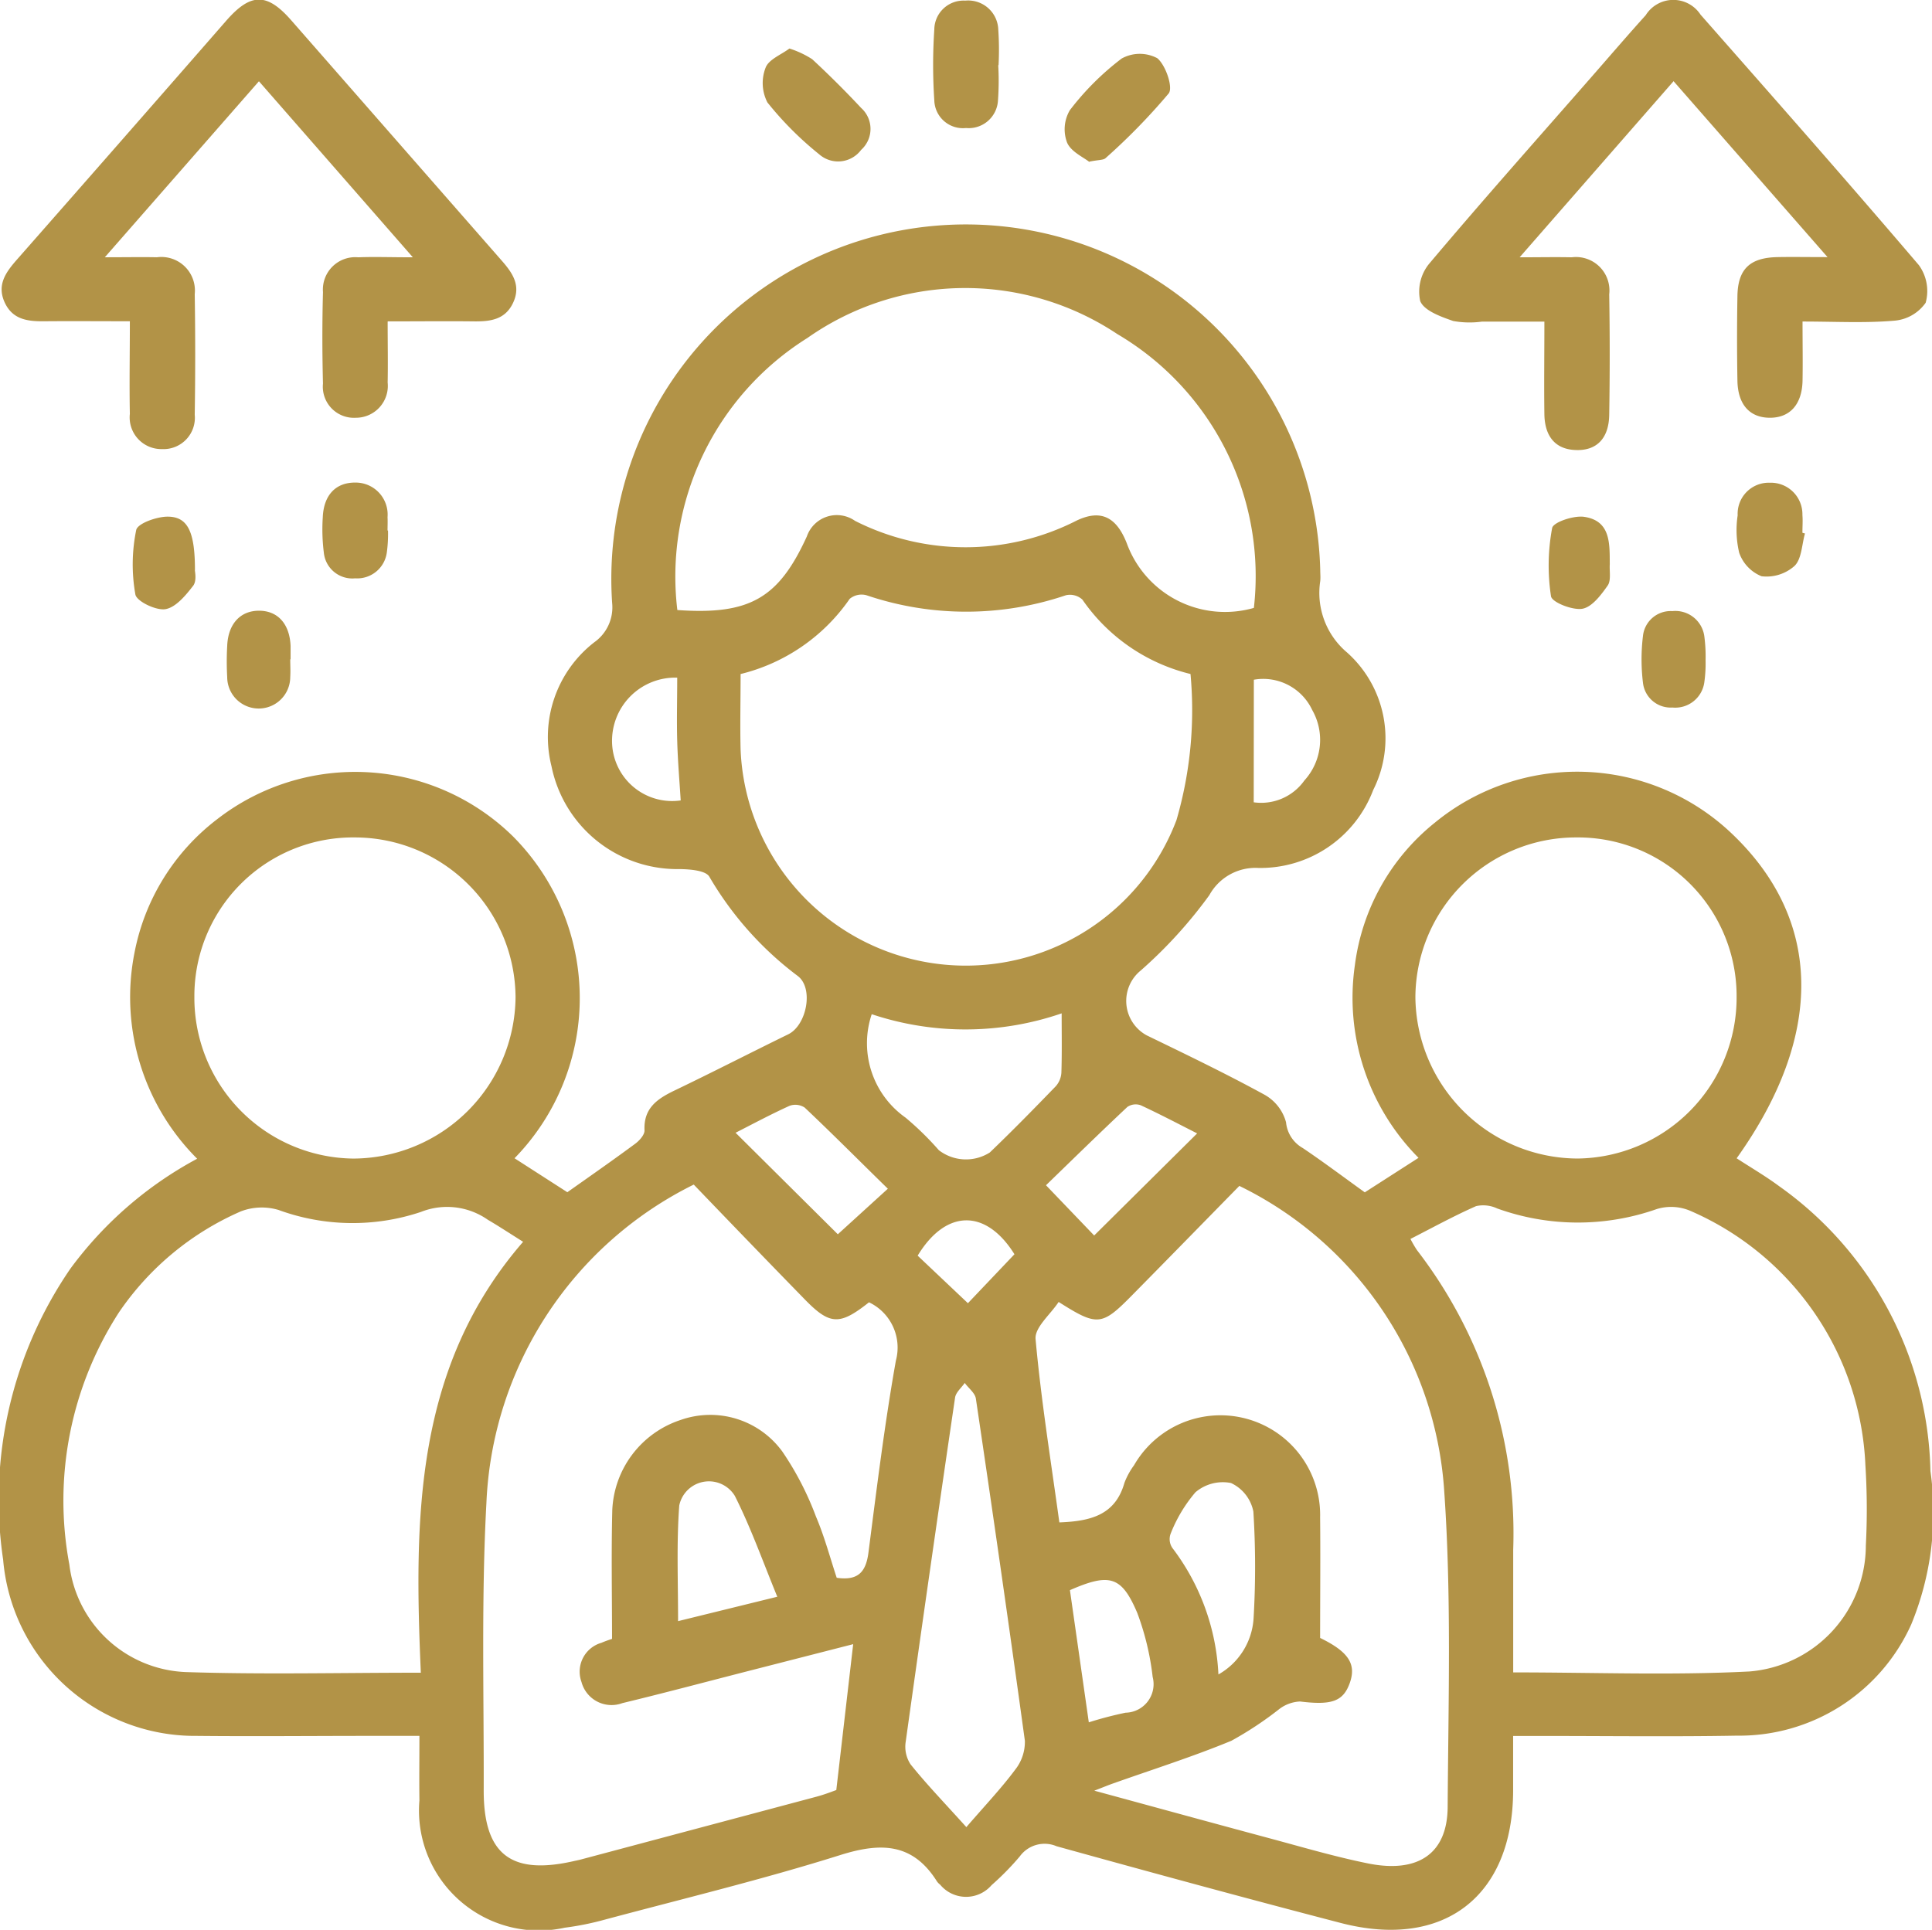
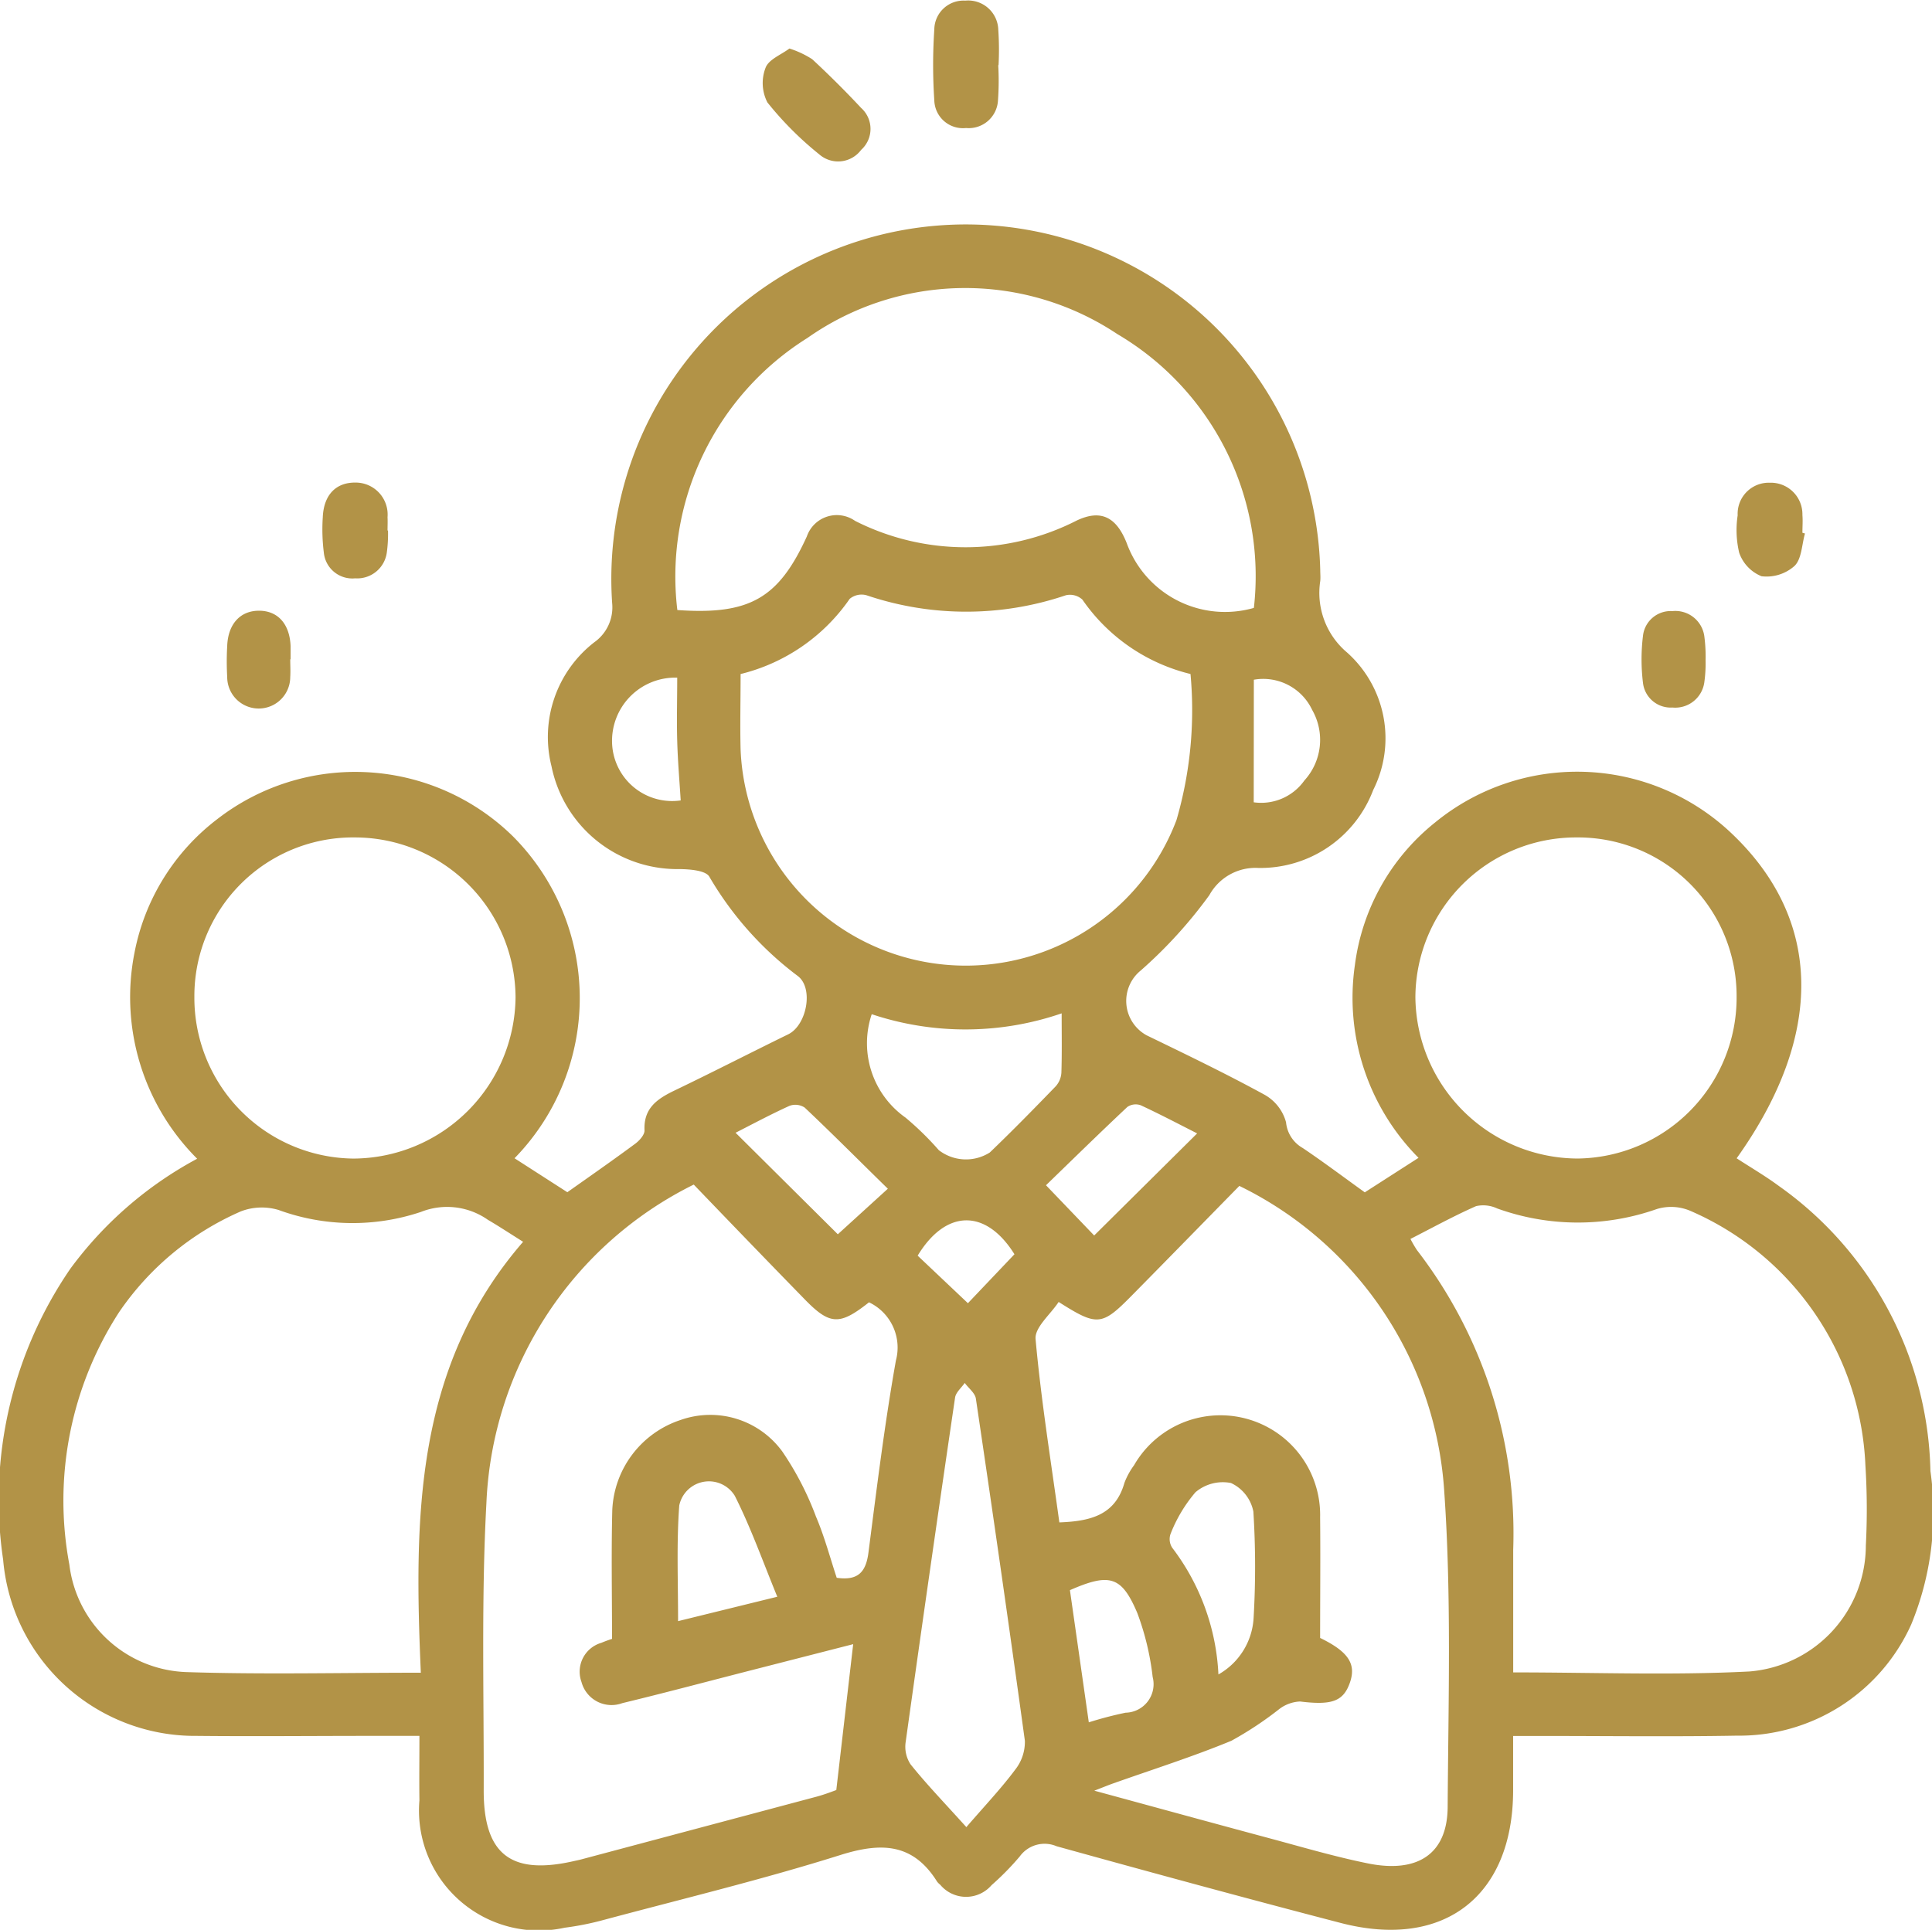
<svg xmlns="http://www.w3.org/2000/svg" width="49.32" height="49.276" viewBox="0 0 49.32 49.276">
  <g id="icon-employee-development" transform="translate(0 0)">
    <path id="Path_10162" data-name="Path 10162" d="M1099.712,49.922l1.367-.878a5.8,5.8,0,0,1-1.624-4.924,5.568,5.568,0,0,1,2.042-3.635,5.722,5.722,0,0,1,7.552.254c2.344,2.207,2.406,5.156.151,8.317.361.235.735.453,1.081.709a9.151,9.151,0,0,1,3.866,7.278,7.52,7.52,0,0,1-.488,3.91,4.813,4.813,0,0,1-4.451,2.845c-1.671.03-3.342.007-5.014.008h-.7c0,.488,0,.935,0,1.382,0,2.707-1.764,4.078-4.4,3.393-2.424-.631-4.841-1.29-7.254-1.959a.782.782,0,0,0-.942.262,6.934,6.934,0,0,1-.718.731.859.859,0,0,1-1.311-.01.429.429,0,0,1-.08-.08c-.617-.985-1.426-1.007-2.469-.679-1.989.626-4.021,1.116-6.037,1.656a7.32,7.32,0,0,1-1,.2,3.063,3.063,0,0,1-3.709-3.25c-.007-.527,0-1.055,0-1.648h-1.292c-1.462,0-2.925.015-4.387,0a4.916,4.916,0,0,1-4.948-4.5,10.429,10.429,0,0,1,1.717-7.43,9.716,9.716,0,0,1,3.236-2.807,5.83,5.83,0,0,1-1.6-5.258,5.622,5.622,0,0,1,2.113-3.413,5.747,5.747,0,0,1,7.551.442,5.854,5.854,0,0,1,.038,8.217l1.348.867c.6-.424,1.174-.824,1.737-1.241.107-.08.239-.229.233-.341-.025-.562.321-.8.76-1.012.975-.468,1.938-.963,2.909-1.438.472-.231.657-1.18.241-1.491a8.548,8.548,0,0,1-2.256-2.535c-.095-.159-.491-.188-.75-.193a3.277,3.277,0,0,1-3.279-2.628,3.06,3.06,0,0,1,1.094-3.164,1.092,1.092,0,0,0,.455-1,9.05,9.05,0,1,1,18.076-.846c0,.1.01.19,0,.285a1.989,1.989,0,0,0,.685,1.823,2.937,2.937,0,0,1,.667,3.511,3.077,3.077,0,0,1-2.932,1.99,1.344,1.344,0,0,0-1.251.695,11.733,11.733,0,0,1-1.749,1.922,1,1,0,0,0,.151,1.658c1.008.489,2.018.975,3,1.512a1.15,1.15,0,0,1,.556.707.845.845,0,0,0,.427.658c.533.359,1.047.746,1.587,1.134m-13.484,9.839c.56.082.748-.165.81-.645.211-1.638.412-3.279.7-4.9a1.28,1.28,0,0,0-.686-1.489c-.751.595-1,.586-1.651-.086-.952-.976-1.9-1.959-2.823-2.92a9.52,9.52,0,0,0-5.293,8.131c-.132,2.443-.062,4.9-.069,7.348,0,1.616.692,2.156,2.279,1.8.074-.017.149-.031.222-.051q3-.8,6-1.6c.212-.057.418-.139.5-.168.149-1.288.286-2.472.431-3.725l-2.639.676c-1.085.278-2.167.567-3.255.83a.794.794,0,0,1-1.042-.541.767.767,0,0,1,.51-1c.1-.043.206-.079.27-.1,0-1.122-.021-2.2.006-3.281a2.538,2.538,0,0,1,1.743-2.308,2.275,2.275,0,0,1,2.6.808,7.736,7.736,0,0,1,.856,1.656c.221.518.365,1.068.536,1.581m17.263,2.4c2.058,0,4.052.078,6.036-.024a3.232,3.232,0,0,0,2.967-3.212,17.877,17.877,0,0,0-.011-2.05,7.423,7.423,0,0,0-4.471-6.5,1.253,1.253,0,0,0-.852-.046,6.069,6.069,0,0,1-4.076-.014.839.839,0,0,0-.539-.06c-.565.249-1.108.548-1.676.838a3.053,3.053,0,0,0,.165.284,11.85,11.85,0,0,1,2.458,7.651c0,1.024,0,2.047,0,3.137m-27.886.007c-.171-3.938-.169-7.8,2.611-11.006-.353-.222-.623-.4-.9-.562a1.812,1.812,0,0,0-1.71-.2,5.5,5.5,0,0,1-3.634-.051,1.494,1.494,0,0,0-.959.035,7.281,7.281,0,0,0-3.115,2.581,8.855,8.855,0,0,0-1.265,6.441,3.119,3.119,0,0,0,2.986,2.743c1.952.064,3.907.016,5.982.016m17.2,3.013c1.571.427,3.007.822,4.445,1.208.843.226,1.682.475,2.536.648,1.28.259,2.029-.248,2.036-1.441.017-2.694.1-5.4-.089-8.081a9.343,9.343,0,0,0-5.229-7.777c-.926.944-1.838,1.88-2.757,2.811-.756.766-.873.776-1.856.152-.206.315-.616.651-.589.948.141,1.562.392,3.115.607,4.681.785-.03,1.426-.179,1.661-1.009a1.866,1.866,0,0,1,.245-.449,2.545,2.545,0,0,1,4.751,1.326c.01,1.022,0,2.044,0,3.082.714.347.928.658.761,1.139s-.46.584-1.271.484a.941.941,0,0,0-.534.194,8.9,8.9,0,0,1-1.222.809c-.99.409-2.015.733-3.026,1.092-.116.041-.229.088-.473.182m-9.029-28.506c0,.673-.016,1.3,0,1.923a5.752,5.752,0,0,0,11.127,1.8,10.037,10.037,0,0,0,.358-3.73,4.7,4.7,0,0,1-2.76-1.9.47.47,0,0,0-.421-.111,7.927,7.927,0,0,1-5.09,0,.476.476,0,0,0-.429.092,4.762,4.762,0,0,1-2.786,1.92m-1.609-1.634c1.839.129,2.58-.3,3.3-1.877a.81.81,0,0,1,1.232-.4,6.242,6.242,0,0,0,5.653-.006c.627-.3,1.022-.088,1.284.58a2.67,2.67,0,0,0,3.244,1.648,7.173,7.173,0,0,0-3.488-6.993,7,7,0,0,0-7.908.1,7.186,7.186,0,0,0-3.322,6.946m-8.229,5.808a4.049,4.049,0,0,0-4.1,4.068,4.106,4.106,0,0,0,4.054,4.132,4.159,4.159,0,0,0,4.145-4.117,4.105,4.105,0,0,0-4.1-4.083m35.271,4.074a4.051,4.051,0,0,0-4.092-4.074,4.1,4.1,0,0,0-4.108,4.076,4.159,4.159,0,0,0,4.139,4.123,4.108,4.108,0,0,0,4.061-4.125m-19.666,21.2c.495-.573.9-1,1.248-1.468a1.146,1.146,0,0,0,.249-.74c-.4-2.915-.819-5.827-1.251-8.737-.021-.143-.186-.264-.284-.4-.085.124-.227.24-.247.374q-.647,4.394-1.261,8.793a.82.82,0,0,0,.123.569c.4.5.849.966,1.421,1.6m-2.411-20.75a2.325,2.325,0,0,0,.863,2.639,7.67,7.67,0,0,1,.851.832,1.135,1.135,0,0,0,1.3.059c.574-.55,1.13-1.118,1.682-1.689a.573.573,0,0,0,.146-.347c.016-.484.007-.969.007-1.517a7.55,7.55,0,0,1-4.844.023m8.843,16.859a1.769,1.769,0,0,0,.9-1.43,22.524,22.524,0,0,0-.005-2.731,1.021,1.021,0,0,0-.572-.729,1.078,1.078,0,0,0-.906.236,3.708,3.708,0,0,0-.636,1.064.4.4,0,0,0,.045.357,5.779,5.779,0,0,1,1.177,3.234m-12.326-13.834,2.61,2.592,1.277-1.163c-.717-.7-1.411-1.4-2.123-2.072a.433.433,0,0,0-.387-.045c-.48.218-.946.468-1.378.688m11.783.016c-.467-.237-.947-.49-1.439-.718a.38.38,0,0,0-.341.042c-.726.682-1.437,1.379-2.078,2l1.23,1.283,2.627-2.605M1084.71,60.252c-.378-.924-.68-1.775-1.084-2.576a.774.774,0,0,0-1.419.245c-.071.955-.03,1.917-.03,2.953l2.533-.623m7.47-.168.482,3.375a9.519,9.519,0,0,1,.94-.246.729.729,0,0,0,.69-.913,6.848,6.848,0,0,0-.393-1.635c-.4-.942-.706-1.024-1.719-.581m-10.028-23.3a1.614,1.614,0,0,0-1.658,1.711,1.534,1.534,0,0,0,1.75,1.424c-.031-.5-.075-1.01-.089-1.517-.015-.528,0-1.057,0-1.619m14.717,3.184a1.352,1.352,0,0,0,1.293-.557,1.54,1.54,0,0,0,.2-1.8,1.381,1.381,0,0,0-1.49-.773Zm-6.108,11.54c-.731-1.17-1.752-1.15-2.471.036l1.283,1.214,1.188-1.25" transform="translate(-1064.867 -19.48)" fill="#b29347" />
-     <path id="Path_10163" data-name="Path 10163" d="M1230.281,2.08l-3.927,4.494c.523,0,.927-.009,1.329,0a.854.854,0,0,1,.958.947q.025,1.537,0,3.074c-.009.608-.325.921-.855.9-.5-.016-.788-.325-.8-.907-.011-.758,0-1.515,0-2.372h-1.594a2.326,2.326,0,0,1-.735-.016c-.313-.11-.736-.259-.84-.506a1.125,1.125,0,0,1,.222-.949c1.357-1.611,2.757-3.184,4.144-4.77.462-.528.919-1.061,1.39-1.583a.83.83,0,0,1,1.4-.013c1.868,2.122,3.738,4.243,5.572,6.394a1.124,1.124,0,0,1,.174.962,1.085,1.085,0,0,1-.808.458c-.75.064-1.51.021-2.335.021,0,.545.009,1.033,0,1.519-.015.6-.324.94-.836.938s-.815-.336-.826-.946q-.019-1.081,0-2.163c.012-.691.32-.981,1.03-.993.375-.007.749,0,1.27,0l-3.932-4.494" transform="translate(-1187.561 -0.004)" fill="#b29347" />
-     <path id="Path_10164" data-name="Path 10164" d="M1074.879,8.21c0,.572.01,1.065,0,1.557a.814.814,0,0,1-.813.9.794.794,0,0,1-.838-.873c-.02-.778-.021-1.558,0-2.336a.827.827,0,0,1,.9-.888c.414-.016.829,0,1.394,0l-3.929-4.495-3.934,4.494c.525,0,.928-.008,1.33,0a.857.857,0,0,1,.965.942q.024,1.538,0,3.077a.8.8,0,0,1-.835.879.809.809,0,0,1-.821-.9c-.015-.758,0-1.516,0-2.364-.75,0-1.464-.006-2.178,0-.418.005-.808-.036-1.013-.471-.217-.462.031-.789.321-1.118q2.671-3.038,5.331-6.086c.627-.716,1.042-.718,1.667,0q2.684,3.065,5.367,6.129c.279.318.493.635.289,1.073s-.59.481-1.009.476c-.7-.008-1.4,0-2.185,0" transform="translate(-1064.983 0)" fill="#b29347" />
    <path id="Path_10165" data-name="Path 10165" d="M1171.032,1.721a7.079,7.079,0,0,1-.007.905.748.748,0,0,1-.816.7.731.731,0,0,1-.809-.705,13.59,13.59,0,0,1,0-1.811.746.746,0,0,1,.789-.737.769.769,0,0,1,.844.742,7.565,7.565,0,0,1,.007.906h0" transform="translate(-1145.549 -0.057)" fill="#b29347" />
    <path id="Path_10166" data-name="Path 10166" d="M1150.974,5.429a2.424,2.424,0,0,1,.584.274q.647.6,1.249,1.244a.719.719,0,0,1,0,1.071.732.732,0,0,1-1.072.112,8.533,8.533,0,0,1-1.321-1.324,1.08,1.08,0,0,1-.046-.886c.079-.212.4-.333.608-.49" transform="translate(-1130.824 -4.191)" fill="#b29347" />
-     <path id="Path_10167" data-name="Path 10167" d="M1184.75,8.81c-.155-.125-.474-.263-.572-.5a.963.963,0,0,1,.071-.822,6.959,6.959,0,0,1,1.323-1.32.954.954,0,0,1,.91-.009c.216.178.409.751.291.9a15.95,15.95,0,0,1-1.609,1.65c-.057.055-.18.043-.415.091" transform="translate(-1156.939 -4.673)" fill="#b29347" />
    <path id="Path_10168" data-name="Path 10168" d="M1261.12,55.364c-.082.284-.083.648-.266.829a1.073,1.073,0,0,1-.843.265,1,1,0,0,1-.571-.6,2.517,2.517,0,0,1-.039-.956.794.794,0,0,1,.821-.832.806.806,0,0,1,.832.824c.012.151,0,.3,0,.454l.064.018" transform="translate(-1215.042 -41.744)" fill="#b29347" />
    <path id="Path_10169" data-name="Path 10169" d="M1102.663,55.287a3.529,3.529,0,0,1-.031.565.762.762,0,0,1-.807.655.731.731,0,0,1-.8-.654,4.764,4.764,0,0,1-.027-.906c.024-.567.332-.886.824-.885a.817.817,0,0,1,.829.884c.006.113,0,.227,0,.341h.009" transform="translate(-1092.758 -41.74)" fill="#b29347" />
-     <path id="Path_10170" data-name="Path 10170" d="M1239.9,59.079c-.014.188.038.422-.054.554-.169.241-.4.55-.647.593s-.773-.162-.8-.318a5.213,5.213,0,0,1,.029-1.743c.028-.149.552-.326.818-.286.675.1.65.676.653,1.2" transform="translate(-1198.805 -44.682)" fill="#b29347" />
-     <path id="Path_10171" data-name="Path 10171" d="M1081.316,59.218c0,.03.054.271-.041.4-.19.246-.442.553-.708.6-.241.041-.737-.2-.769-.374a4.378,4.378,0,0,1,.021-1.646c.035-.169.521-.341.8-.342.514,0,.7.377.7,1.368" transform="translate(-1076.342 -44.664)" fill="#b29347" />
    <path id="Path_10172" data-name="Path 10172" d="M1091.873,69.664c0,.151.01.3,0,.453a.8.8,0,0,1-1.609,0,7.017,7.017,0,0,1,0-.793c.021-.559.332-.9.811-.9s.783.334.807.9c0,.113,0,.227,0,.34Z" transform="translate(-1084.464 -52.83)" fill="#b29347" />
    <path id="Path_10173" data-name="Path 10173" d="M1250.358,69.716a3.46,3.46,0,0,1-.033.565.749.749,0,0,1-.813.639.712.712,0,0,1-.753-.637,4.954,4.954,0,0,1,0-1.186.711.711,0,0,1,.751-.639.746.746,0,0,1,.815.636,3.94,3.94,0,0,1,.033.621" transform="translate(-1206.818 -52.854)" fill="#b29347" />
  </g>
</svg>